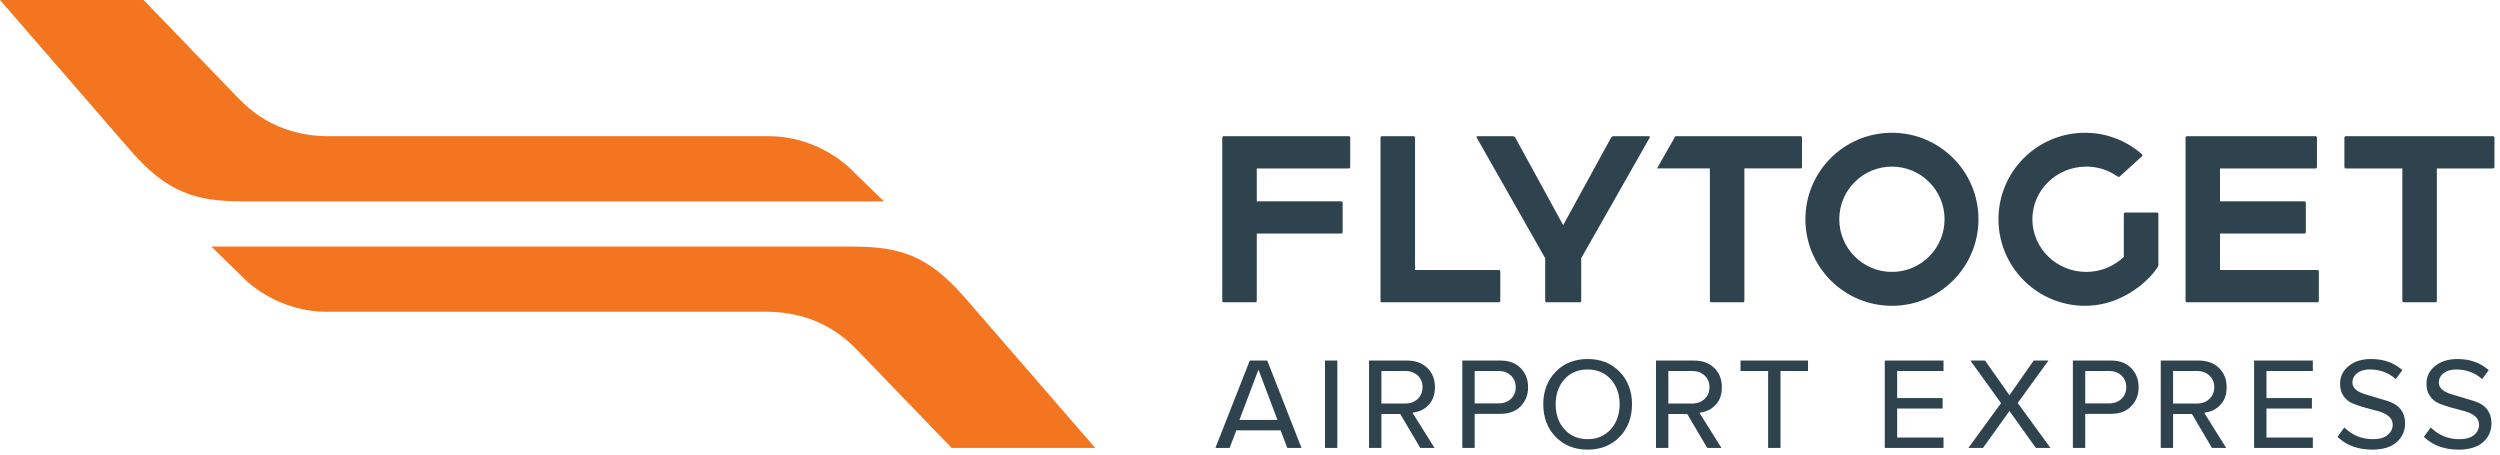
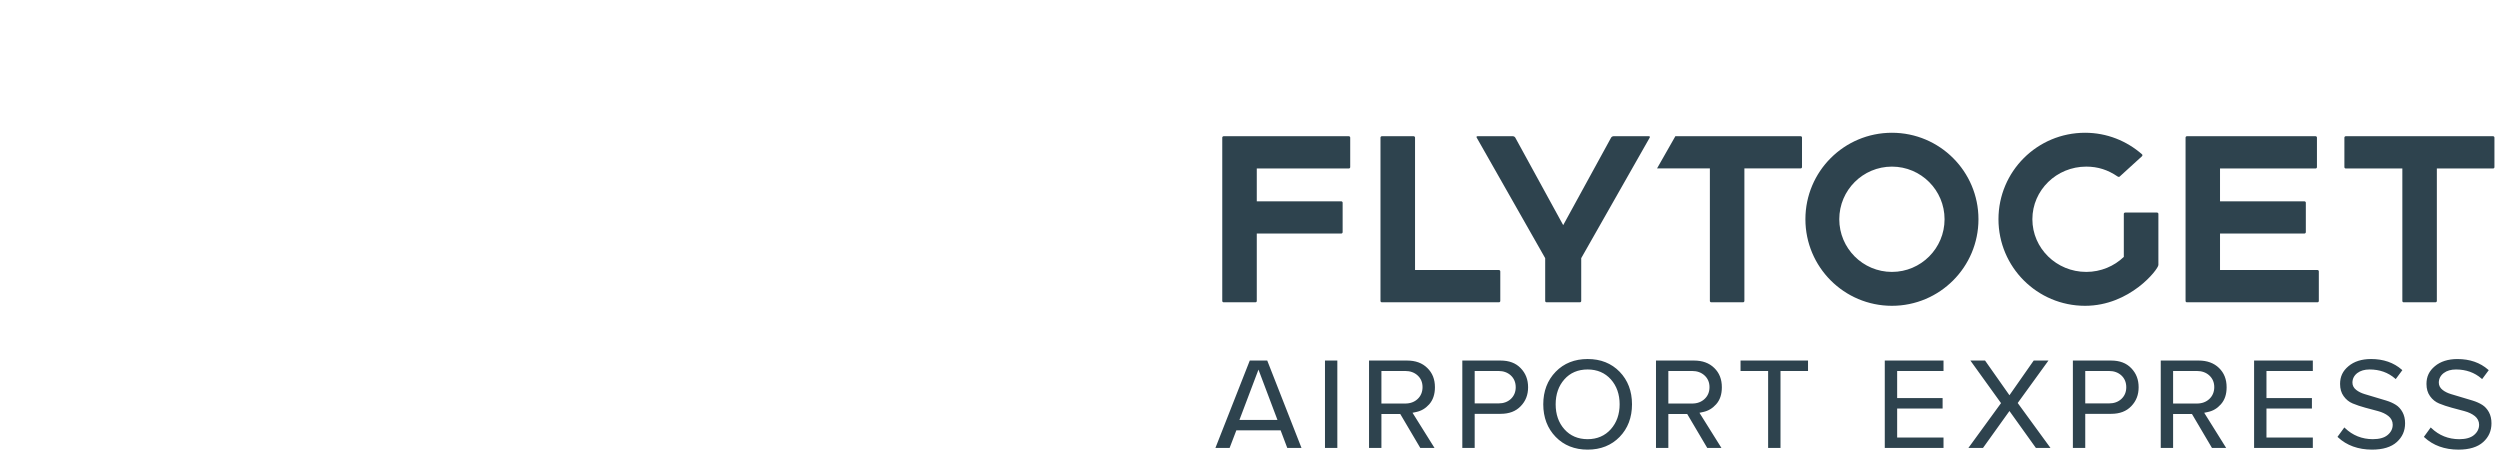
<svg xmlns="http://www.w3.org/2000/svg" width="100%" height="100%" viewBox="0 0 258 47" version="1.1" xml:space="preserve" style="fill-rule:evenodd;clip-rule:evenodd;stroke-linejoin:round;stroke-miterlimit:2;">
  <g transform="matrix(1,0,0,1,-17.858,-17.912)">
    <g>
      <path d="M145.767,61.248L149.692,61.248L147.732,56.056L145.767,61.248ZM150.705,64.142L150.019,62.325L145.448,62.325L144.753,64.142L143.288,64.142L146.835,55.12L148.637,55.12L152.174,64.142L150.705,64.142ZM154.596,64.142L154.596,55.12L155.871,55.12L155.871,64.142L154.596,64.142ZM160.42,59.557L162.877,59.557C163.39,59.557 163.821,59.401 164.154,59.091C164.489,58.782 164.664,58.356 164.664,57.864C164.664,57.371 164.495,56.966 164.154,56.656C163.819,56.35 163.388,56.197 162.877,56.197L160.42,56.197L160.42,59.557ZM164.433,64.142L162.364,60.634L160.42,60.634L160.42,64.142L159.142,64.142L159.142,55.12L163.056,55.12C163.942,55.12 164.628,55.37 165.154,55.885C165.685,56.4 165.943,57.052 165.943,57.878C165.943,58.605 165.741,59.2 165.35,59.64C164.974,60.059 164.541,60.317 164.023,60.427L163.63,60.51L165.902,64.142L164.433,64.142ZM170.045,59.544L172.505,59.544C173.019,59.544 173.447,59.39 173.775,59.086C174.105,58.779 174.28,58.361 174.28,57.878C174.28,57.378 174.11,56.968 173.775,56.657C173.443,56.352 173.015,56.197 172.505,56.197L170.045,56.197L170.045,59.544ZM168.769,64.142L168.769,55.12L172.706,55.12C173.605,55.12 174.289,55.378 174.796,55.91C175.309,56.442 175.557,57.087 175.557,57.878C175.557,58.661 175.309,59.302 174.795,59.83C174.286,60.362 173.605,60.62 172.711,60.62L170.045,60.62L170.045,64.142L168.769,64.142ZM181.702,56.041C180.707,56.041 179.899,56.385 179.297,57.067C178.702,57.741 178.402,58.606 178.402,59.636C178.402,60.671 178.702,61.537 179.301,62.209C179.906,62.891 180.715,63.235 181.702,63.235C182.682,63.235 183.491,62.888 184.099,62.203C184.699,61.525 185.004,60.662 185.004,59.636C185.004,58.605 184.699,57.738 184.099,57.064C183.491,56.385 182.682,56.041 181.702,56.041ZM181.706,64.314C180.359,64.314 179.249,63.871 178.404,62.999C177.555,62.124 177.123,60.993 177.123,59.636C177.123,58.283 177.555,57.152 178.404,56.277C179.249,55.405 180.359,54.963 181.706,54.963C183.047,54.963 184.157,55.405 185.004,56.277C185.852,57.15 186.281,58.282 186.281,59.636C186.281,60.994 185.852,62.126 185.004,62.999C184.157,63.871 183.047,64.314 181.706,64.314ZM190.031,59.557L192.489,59.557C193,59.557 193.431,59.401 193.765,59.091C194.104,58.779 194.278,58.366 194.278,57.864C194.278,57.37 194.104,56.965 193.765,56.657C193.431,56.352 193.002,56.197 192.489,56.197L190.031,56.197L190.031,59.557ZM194.048,64.142L191.976,60.634L190.031,60.634L190.031,64.142L188.756,64.142L188.756,55.12L192.67,55.12C193.552,55.12 194.241,55.37 194.769,55.885C195.298,56.4 195.553,57.052 195.553,57.878C195.553,58.616 195.36,59.193 194.959,59.64C194.593,60.051 194.148,60.317 193.634,60.427L193.242,60.512L195.513,64.142L194.048,64.142ZM200.328,64.142L200.328,56.197L197.482,56.197L197.482,55.12L204.446,55.12L204.446,56.197L201.606,56.197L201.606,64.142L200.328,64.142ZM212.367,64.142L212.367,55.12L218.429,55.12L218.429,56.197L213.644,56.197L213.644,58.991L218.335,58.991L218.335,60.069L213.644,60.069L213.644,63.065L218.429,63.065L218.429,64.142L212.367,64.142ZM227.964,64.142L225.233,60.328L222.501,64.142L220.993,64.142L224.364,59.514L221.202,55.12L222.715,55.12L225.233,58.7L227.737,55.12L229.259,55.12L226.085,59.501L229.469,64.142L227.964,64.142ZM233.056,59.544L235.513,59.544C236.026,59.544 236.454,59.39 236.783,59.086C237.116,58.778 237.289,58.371 237.289,57.878C237.289,57.374 237.116,56.962 236.783,56.655C236.451,56.352 236.023,56.197 235.513,56.197L233.056,56.197L233.056,59.544ZM231.779,64.142L231.779,55.12L235.717,55.12C236.613,55.12 237.296,55.378 237.805,55.91C238.317,56.441 238.565,57.085 238.565,57.878C238.565,58.659 238.317,59.299 237.804,59.831C237.295,60.362 236.613,60.62 235.722,60.62L233.056,60.62L233.056,64.142L231.779,64.142ZM242.122,59.557L244.579,59.557C245.093,59.557 245.523,59.401 245.857,59.091C246.192,58.782 246.37,58.358 246.37,57.864C246.37,57.371 246.195,56.965 245.855,56.655C245.522,56.352 245.092,56.197 244.579,56.197L242.122,56.197L242.122,59.557ZM246.135,64.142L244.068,60.634L242.122,60.634L242.122,64.142L240.847,64.142L240.847,55.12L244.762,55.12C245.632,55.12 246.337,55.378 246.858,55.885C247.388,56.4 247.645,57.052 247.645,57.878C247.645,58.616 247.45,59.193 247.049,59.64C246.676,60.059 246.243,60.317 245.724,60.427L245.332,60.51L247.6,64.142L246.135,64.142ZM250.48,64.142L250.48,55.12L256.542,55.12L256.542,56.197L251.757,56.197L251.757,58.991L256.448,58.991L256.448,60.069L251.757,60.069L251.757,63.065L256.542,63.065L256.542,64.142L250.48,64.142ZM262.646,64.314C261.221,64.309 260.04,63.881 259.135,63.041L259.087,62.995L259.794,62.023L259.859,62.086C260.65,62.846 261.618,63.232 262.734,63.235C263.404,63.235 263.915,63.092 264.256,62.809C264.609,62.517 264.786,62.158 264.786,61.74C264.786,61.385 264.628,61.071 264.33,60.839C264.055,60.621 263.701,60.453 263.275,60.339L261.957,59.986C261.489,59.859 261.049,59.713 260.653,59.548C260.276,59.39 259.971,59.142 259.721,58.794C259.471,58.447 259.354,58.035 259.354,57.533C259.354,56.778 259.627,56.197 260.221,55.702C260.803,55.212 261.588,54.963 262.552,54.963C263.825,54.963 264.895,55.335 265.727,56.065L265.78,56.113L265.096,57.036L265.034,56.98C264.318,56.355 263.432,56.041 262.401,56.041C261.885,56.041 261.459,56.164 261.138,56.407C260.803,56.66 260.629,57.002 260.629,57.404C260.629,57.697 260.765,57.958 261.027,58.157C261.256,58.337 261.547,58.478 261.885,58.582L264.109,59.248C264.489,59.364 264.82,59.51 265.116,59.697C265.39,59.869 265.62,60.122 265.797,60.446C265.973,60.768 266.063,61.153 266.063,61.592C266.063,62.376 265.783,63.01 265.207,63.531C264.635,64.05 263.774,64.314 262.647,64.314L262.646,64.314ZM271.562,64.315C270.138,64.31 268.957,63.882 268.052,63.043L268.002,62.997L268.71,62.024L268.776,62.088C269.566,62.847 270.534,63.233 271.65,63.237C272.319,63.237 272.83,63.094 273.172,62.81C273.524,62.518 273.702,62.16 273.702,61.742C273.702,61.386 273.544,61.073 273.246,60.84C272.971,60.622 272.616,60.455 272.19,60.34L270.873,59.987C270.405,59.86 269.966,59.715 269.569,59.549C269.191,59.391 268.886,59.144 268.637,58.795C268.388,58.448 268.27,58.037 268.27,57.534C268.27,56.779 268.543,56.199 269.136,55.704C269.72,55.213 270.505,54.965 271.467,54.965C272.741,54.965 273.81,55.337 274.642,56.067L274.696,56.114L274.012,57.037L273.95,56.981C273.234,56.357 272.348,56.042 271.317,56.042C270.801,56.042 270.375,56.165 270.053,56.409C269.72,56.661 269.544,57.003 269.544,57.405C269.544,57.698 269.681,57.96 269.943,58.159C270.171,58.338 270.462,58.48 270.802,58.583L273.025,59.249C273.405,59.365 273.736,59.512 274.032,59.698C274.305,59.87 274.535,60.124 274.713,60.447C274.889,60.769 274.978,61.155 274.978,61.594C274.978,62.377 274.699,63.012 274.123,63.533C273.55,64.051 272.69,64.315 271.563,64.315L271.562,64.315Z" style="fill:rgb(46,67,78);fill-rule:nonzero;" />
      <path d="M157.2,32.111L157.2,35.159C157.2,35.238 157.133,35.3 157.057,35.3L147.558,35.3L147.558,38.689L156.279,38.689C156.35,38.689 156.418,38.754 156.418,38.827L156.418,41.873C156.418,41.948 156.35,42.014 156.279,42.014L147.558,42.014L147.558,48.969C147.558,49.049 147.504,49.109 147.423,49.109L144.14,49.109C144.063,49.109 143.995,49.049 143.995,48.969L143.995,32.111C143.995,32.036 144.063,31.97 144.14,31.97L157.057,31.97C157.133,31.97 157.2,32.036 157.2,32.111ZM172.544,45.779L163.89,45.779L163.89,32.111C163.89,32.036 163.821,31.97 163.747,31.97L160.467,31.97C160.384,31.97 160.324,32.036 160.324,32.111L160.324,48.969C160.324,49.049 160.384,49.109 160.467,49.109L172.544,49.109C172.626,49.109 172.688,49.049 172.688,48.969L172.688,45.919C172.688,45.841 172.626,45.779 172.544,45.779ZM180.898,49.109C180.981,49.109 181.04,49.049 181.04,48.969L181.04,44.553L188.108,32.114C188.153,32.035 188.115,31.97 188.024,31.97L184.371,31.97C184.279,31.97 184.168,32.036 184.124,32.116L179.18,41.147L174.236,32.116C174.192,32.036 174.082,31.97 173.99,31.97L170.337,31.97C170.245,31.97 170.208,32.035 170.253,32.114L177.321,44.553L177.321,48.969C177.321,49.049 177.38,49.109 177.463,49.109L180.898,49.109ZM203.684,31.97L190.755,31.97L188.864,35.294L194.317,35.294L194.317,48.968C194.317,49.042 194.378,49.109 194.459,49.109L197.738,49.109C197.817,49.109 197.879,49.042 197.879,48.968L197.879,35.294L203.684,35.294C203.765,35.294 203.825,35.23 203.825,35.155L203.825,32.107C203.825,32.029 203.765,31.97 203.684,31.97ZM218.537,40.537C218.537,37.541 216.107,35.107 213.105,35.107C210.103,35.107 207.671,37.541 207.671,40.537C207.671,43.536 210.103,45.973 213.105,45.973C216.107,45.973 218.537,43.536 218.537,40.537ZM222.035,40.537C222.035,45.471 218.038,49.471 213.105,49.471C208.171,49.471 204.176,45.471 204.176,40.537C204.176,35.605 208.171,31.613 213.105,31.613C218.038,31.613 222.035,35.605 222.035,40.537ZM240.463,39.849L237.183,39.849C237.098,39.849 237.036,39.908 237.036,39.981L237.036,44.423C236.04,45.382 234.667,45.973 233.157,45.973C230.089,45.973 227.599,43.536 227.599,40.537C227.599,37.541 230.089,35.107 233.157,35.107C234.367,35.107 235.396,35.443 236.401,36.13C236.437,36.158 236.547,36.194 236.603,36.139L238.912,34.035C238.966,33.985 238.97,33.897 238.92,33.84C237.342,32.457 235.296,31.613 233.036,31.613C228.099,31.613 224.1,35.605 224.1,40.537C224.1,45.471 228.099,49.471 233.036,49.471C237.673,49.471 240.583,45.712 240.604,45.263L240.604,39.981C240.604,39.908 240.534,39.849 240.463,39.849ZM257.026,45.779L246.964,45.779L246.964,42.014L255.672,42.014C255.754,42.014 255.82,41.948 255.82,41.873L255.82,38.827C255.82,38.754 255.754,38.689 255.672,38.689L246.964,38.689L246.964,35.3L256.829,35.3C256.903,35.3 256.967,35.238 256.967,35.159L256.967,32.111C256.967,32.036 256.903,31.97 256.829,31.97L243.541,31.97C243.47,31.97 243.408,32.036 243.408,32.111L243.408,48.969C243.408,49.049 243.47,49.109 243.541,49.109L257.026,49.109C257.099,49.109 257.161,49.049 257.161,48.969L257.161,45.919C257.161,45.841 257.099,45.779 257.026,45.779ZM275.145,31.97L259.944,31.97C259.864,31.97 259.799,32.036 259.799,32.111L259.799,35.159C259.799,35.238 259.864,35.3 259.944,35.3L265.78,35.3L265.78,48.969C265.78,49.049 265.84,49.109 265.919,49.109L269.199,49.109C269.272,49.109 269.341,49.049 269.341,48.969L269.341,35.3L275.145,35.3C275.223,35.3 275.284,35.238 275.284,35.159L275.284,32.111C275.284,32.036 275.223,31.97 275.145,31.97Z" style="fill:rgb(46,67,78);fill-rule:nonzero;" />
-       <path d="M31.291,33.402C35.158,37.865 38.127,38.697 43.035,38.697L109.078,38.697L105.392,35.1C102.811,32.847 99.751,31.97 97.241,31.97L51.833,31.97C48.803,31.97 45.417,31.117 42.487,28.081L32.678,17.912L17.858,17.912L31.291,33.402ZM130.888,64.142L116.068,64.142L106.259,53.974C103.329,50.938 99.942,50.085 96.913,50.085L51.505,50.085C48.994,50.085 45.936,49.207 43.355,46.955L39.668,43.357L105.711,43.357C110.62,43.357 113.588,44.19 117.455,48.653L130.888,64.142Z" style="fill:rgb(244,117,32);fill-rule:nonzero;" />
    </g>
  </g>
</svg>